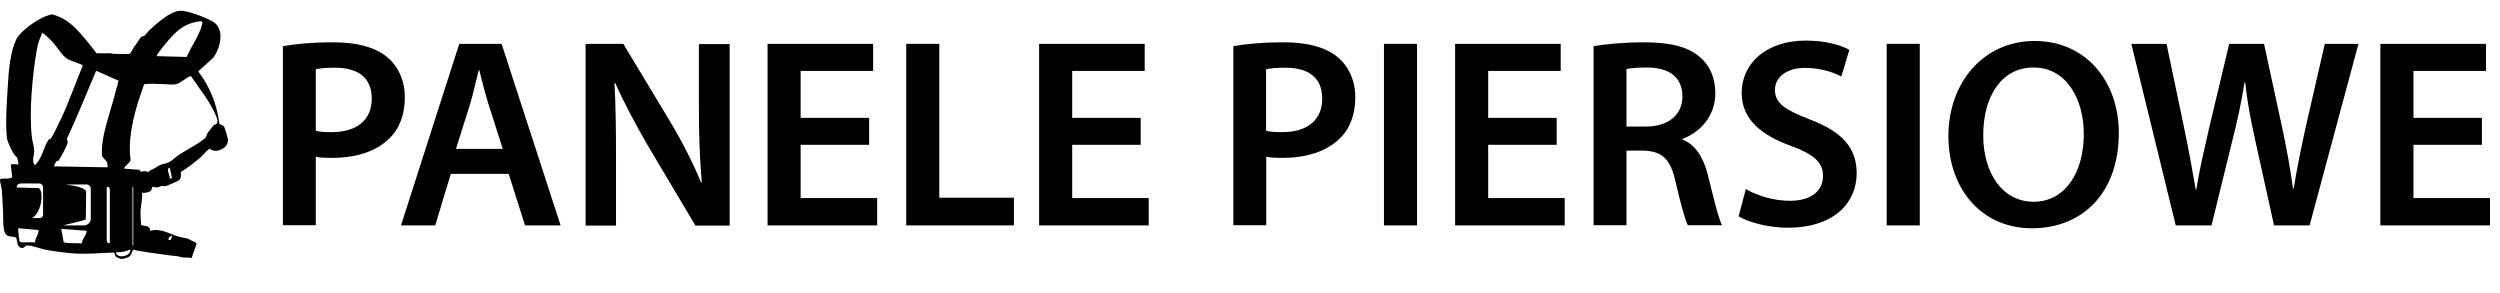
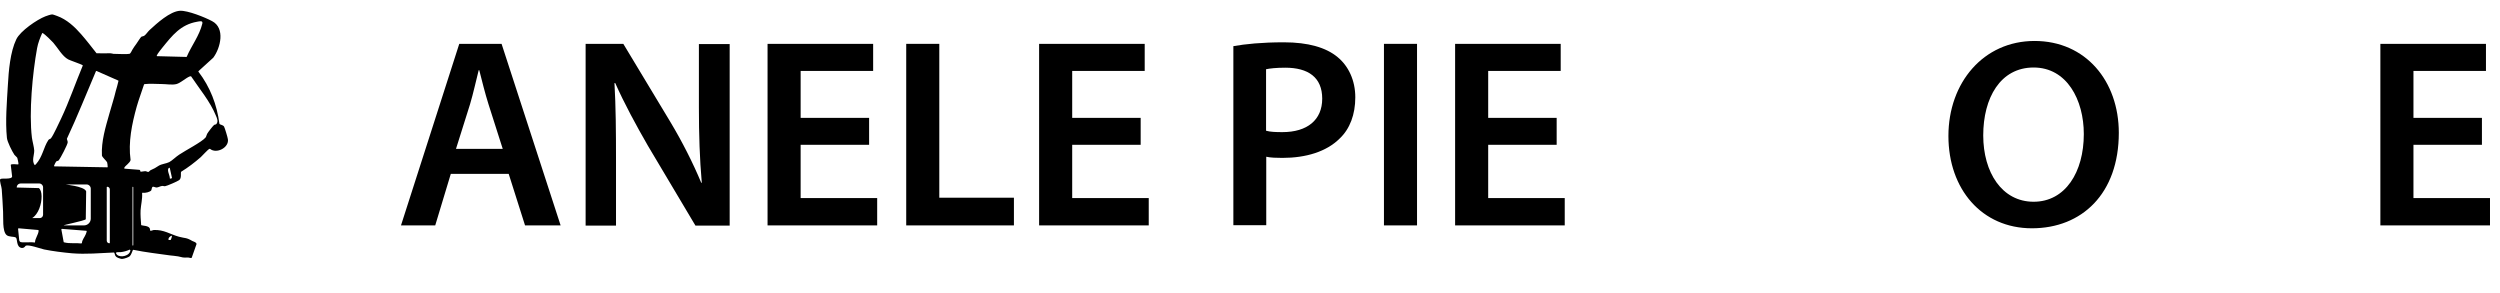
<svg xmlns="http://www.w3.org/2000/svg" id="a" width="129.99" height="15.22" viewBox="0 0 129.99 15.22">
-   <path d="M14.71,2.4c.62-.11,1.47-.2,2.63-.2,1.26,0,2.19.27,2.79.77.56.46.92,1.2.92,2.09s-.28,1.64-.81,2.14c-.69.69-1.76,1.01-2.98,1.01-.32,0-.62-.01-.84-.06v3.56h-1.71V2.4ZM16.42,6.8c.21.06.49.07.84.07,1.29,0,2.07-.63,2.07-1.74s-.73-1.61-1.92-1.61c-.48,0-.81.04-.99.08v3.19Z" />
  <path d="M23.44,9.04l-.81,2.68h-1.78l3.03-9.44h2.2l3.07,9.44h-1.85l-.85-2.68h-3ZM26.14,7.74l-.74-2.32c-.18-.57-.34-1.22-.48-1.77h-.03c-.14.55-.28,1.2-.45,1.77l-.73,2.32h2.42Z" />
  <path d="M30.45,11.72V2.28h1.96l2.44,4.05c.63,1.05,1.18,2.14,1.61,3.17h.03c-.11-1.26-.15-2.48-.15-3.92v-3.29h1.6v9.44h-1.78l-2.47-4.15c-.6-1.04-1.23-2.2-1.7-3.26h-.04c.07,1.23.08,2.48.08,4.03v3.38h-1.58Z" />
  <path d="M45.19,7.53h-3.56v2.77h3.98v1.42h-5.7V2.28h5.49v1.41h-3.77v2.44h3.56v1.4Z" />
  <path d="M47.12,2.28h1.72v8h3.88v1.44h-5.6V2.28Z" />
  <path d="M59.31,7.53h-3.56v2.77h3.98v1.42h-5.7V2.28h5.49v1.41h-3.77v2.44h3.56v1.4Z" />
  <path d="M64.13,2.4c.62-.11,1.47-.2,2.63-.2,1.26,0,2.19.27,2.79.77.56.46.92,1.2.92,2.09s-.28,1.64-.81,2.14c-.69.69-1.76,1.01-2.98,1.01-.32,0-.62-.01-.84-.06v3.56h-1.71V2.4ZM65.84,6.8c.21.06.49.07.84.07,1.29,0,2.07-.63,2.07-1.74s-.73-1.61-1.92-1.61c-.48,0-.81.04-1,.08v3.19Z" />
  <path d="M73.68,2.28v9.44h-1.72V2.28h1.72Z" />
  <path d="M80.94,7.53h-3.56v2.77h3.98v1.42h-5.7V2.28h5.49v1.41h-3.77v2.44h3.56v1.4Z" />
-   <path d="M82.86,2.4c.64-.11,1.61-.2,2.61-.2,1.36,0,2.28.22,2.91.76.52.43.81,1.09.81,1.89,0,1.22-.83,2.05-1.71,2.37v.04c.67.25,1.08.91,1.32,1.82.29,1.18.55,2.27.74,2.63h-1.78c-.14-.28-.36-1.05-.63-2.23-.27-1.23-.71-1.62-1.69-1.65h-.87v3.88h-1.71V2.4ZM84.57,6.58h1.02c1.16,0,1.89-.62,1.89-1.56,0-1.04-.73-1.51-1.85-1.51-.55,0-.9.04-1.06.08v2.98Z" />
-   <path d="M90.79,9.84c.56.32,1.4.6,2.28.6,1.11,0,1.72-.52,1.72-1.29,0-.71-.48-1.13-1.68-1.57-1.55-.56-2.55-1.39-2.55-2.75,0-1.54,1.29-2.72,3.33-2.72,1.02,0,1.78.22,2.27.48l-.42,1.39c-.34-.18-.99-.45-1.88-.45-1.09,0-1.57.59-1.57,1.13,0,.73.55,1.06,1.81,1.55,1.64.62,2.44,1.44,2.44,2.8,0,1.51-1.15,2.83-3.59,2.83-1,0-2.03-.28-2.55-.59l.38-1.43Z" />
-   <path d="M99.82,2.28v9.44h-1.72V2.28h1.72Z" />
  <path d="M110.17,6.9c0,3.17-1.92,4.97-4.52,4.97s-4.34-2.03-4.34-4.8,1.82-4.94,4.48-4.94,4.38,2.09,4.38,4.78ZM103.12,7.04c0,1.92.97,3.45,2.62,3.45s2.61-1.54,2.61-3.52c0-1.78-.88-3.46-2.61-3.46s-2.62,1.58-2.62,3.53Z" />
-   <path d="M113.13,11.72l-2.31-9.44h1.83l.9,4.29c.24,1.15.46,2.35.62,3.29h.03c.15-.99.42-2.12.69-3.31l1.02-4.27h1.81l.94,4.34c.24,1.12.43,2.17.57,3.19h.03c.17-1.04.39-2.12.64-3.26l.98-4.27h1.75l-2.54,9.44h-1.85l-.98-4.44c-.24-1.08-.41-1.98-.52-3h-.03c-.17,1.01-.35,1.92-.63,3l-1.09,4.44h-1.86Z" />
  <path d="M129.05,7.53h-3.56v2.77h3.98v1.42h-5.7V2.28h5.49v1.41h-3.77v2.44h3.56v1.4Z" />
  <path d="M6.29,13.45c-.06,0-.22-.06-.26-.11-.07-.07-.05-.15-.1-.21,0,0-.01,0-.02,0-.72.03-1.44.1-2.17.04-.45-.04-1.01-.11-1.45-.2-.21-.05-.76-.25-.94-.2-.03,0-.08.15-.24.12-.28-.06-.19-.48-.29-.54s-.36-.02-.48-.13c-.23-.2-.16-.92-.18-1.21-.02-.39-.04-.79-.07-1.17,0-.11-.14-.47-.07-.53s.61.04.61-.14l-.07-.59s0-.02.02-.03c.13-.03.24,0,.36,0,.01,0,.02-.01.02-.03,0-.07-.05-.28-.06-.31-.02-.04-.11-.11-.15-.16-.12-.18-.37-.67-.39-.88-.09-.87,0-1.88.05-2.75.04-.73.12-1.72.44-2.38.21-.43,1.07-1.02,1.51-1.19.07-.03.29-.1.35-.1s.19.06.26.08c.5.18.91.56,1.25.95.28.32.54.66.8.99,0,0,.01,0,.02,0,.23.01.46,0,.69,0,.06,0,.11.02.17.03.17,0,.71.03.83,0,.07-.02.11-.15.15-.21.07-.12.13-.2.21-.31.04-.06.23-.35.26-.37.03-.02.1-.02.15-.05.08-.05.2-.23.28-.3.38-.35,1.06-.97,1.58-1,.4-.02,1.3.34,1.67.54.69.36.44,1.39.06,1.9,0,0,0,0,0,0l-.77.7s-.01.02,0,.03c.61.8.96,1.71,1.09,2.71,0,0,0,0,0,0,.03.05.18.05.24.14.04.07.19.57.2.66.07.43-.59.78-.93.5,0,0-.02,0-.03,0-.09.04-.38.37-.45.43-.32.28-.66.54-1.02.76,0,0,0,0,0,0-.04.06.04.34-.11.44-.08.06-.63.3-.72.31-.07.01-.11-.02-.16-.01-.08,0-.2.08-.29.08-.06,0-.14-.05-.19-.04-.06.02-.06.13-.08.18-.05.09-.32.16-.45.13-.02,0-.03.01-.03.03.02.3-.06.59-.08.89-.01.25.01.5.03.75,0,0,0,.02.01.02.07.03.35.02.43.15.02.03.02.11.04.14,0,0,.02.01.03,0,.04-.01.09-.03.14-.04.53-.03.87.23,1.32.35.33.09.37.03.69.22.07.04.19.05.22.15,0,0,0,0,0,.01l-.25.71s0,.01-.01.01c-.05.02-.12-.02-.17-.02-.32.01-.25,0-.53-.06-.15-.03-.29-.03-.42-.05-.63-.09-1.27-.16-1.9-.29-.01,0-.02,0-.03.01-.05.1-.08.24-.16.32-.06.06-.28.13-.37.14-.03,0-.09,0-.12,0ZM9.69,2.96s.02,0,.02-.01c.25-.58.66-1.1.81-1.72.04-.18-.14-.12-.27-.1-.86.15-1.29.71-1.81,1.35-.04.05-.26.32-.29.41,0,.01,0,.03.02.03l1.52.04ZM1.79,8.59s.05-.02.07-.04c.36-.4.4-.88.65-1.26.04-.07.1-.05.14-.1.14-.18.41-.79.53-1.03.42-.89.74-1.83,1.12-2.74,0-.01,0-.02,0-.03-.1-.06-.66-.25-.75-.3-.31-.16-.55-.61-.78-.87-.07-.08-.43-.44-.55-.5-.01,0-.03,0-.03.01-.11.25-.21.5-.26.77-.24,1.31-.43,3.35-.27,4.66.03.21.11.48.12.67,0,.25-.14.52.02.75ZM6.13,4.18l-1.11-.49s-.03,0-.03.01c-.5,1.17-.97,2.36-1.51,3.51,0,0,0,.01,0,.02.01.06.04.1.04.17,0,.11-.38.83-.46.93-.04.05-.1.03-.14.07-.02.02-.09.16-.11.22,0,.02,0,.03.02.03l2.75.05s.02,0,.02-.02c0-.06-.02-.22-.03-.24-.03-.07-.25-.26-.27-.35,0,0,0,0,0,0-.04-.75.19-1.48.39-2.19.11-.4.24-.78.33-1.17.02-.07.13-.44.14-.52,0-.01,0-.02-.01-.02ZM9.91,3.97s0,0,0,0c-.02,0-.04,0-.06.01-.19.08-.46.33-.67.39-.23.06-.53,0-.76,0-.25,0-.63-.03-.86,0-.03,0-.05,0-.07.02,0,0,0,0,0,0-.12.38-.27.76-.38,1.15-.25.9-.45,1.85-.32,2.78,0,0,0,0,0,0-.03.15-.27.29-.32.39-.02.03-.02.04.01.06l.76.06c.05,0,.05.05.06.08,0,0,.01.02.02.02.08,0,.15-.03.23-.03.06,0,.13.05.16.04.04,0,.08-.07.12-.09.21-.09.23-.11.42-.23.16-.1.39-.11.55-.19.14-.07.36-.29.52-.39.31-.21,1.18-.66,1.37-.89.04-.05.05-.14.08-.19.05-.09.29-.4.36-.46.04-.03.1-.02.12-.05.11-.13.04-.29-.02-.43-.3-.74-.86-1.4-1.3-2.06ZM8.8,8.72c-.16.09.03.38.03.54,0,0,0,.01,0,.02.03.02.09,0,.11-.02,0,0,0-.01,0-.02l-.11-.5s-.02-.02-.03-.02ZM2.04,9.54h-.96c-.12,0-.21.09-.21.21l1.15.03c.37.27.01,2.05-.96,1.56h1.01c.09,0,.17-.08.17-.17v-1.43c0-.11-.09-.2-.2-.2ZM4.49,9.59h-1.06c-.14,0,.96.08,1.05.36l-.02,1.45c-.06.08-1.24.31-1.14.32,0,0,.01,0,.02,0h1.03c.19,0,.35-.16.35-.35v-1.56c0-.12-.1-.22-.22-.22ZM5.57,9.71h0s-.02.01-.02.02v2.78c0,.08.06.14.14.14h0s.02-.01.02-.02v-2.78c0-.08-.06-.14-.14-.14ZM6.91,9.71h0s-.02.01-.02.02v3.02s.01.02.02.02h0s.02-.01.02-.02v-3.02s-.01-.02-.02-.02ZM2,11.96l-1.03-.09s-.03.01-.03.03l.06.59s0,0,0,.01c.01.02.03.05.04.07.08.07.57,0,.75.04.01,0,.03,0,.03-.02.01-.2.17-.38.19-.59,0-.01,0-.02-.02-.03ZM4.23,12.65s.03,0,.03-.02c.01-.16.14-.3.2-.45.01-.03.05-.12.05-.16,0-.01-.01-.02-.02-.02l-1.27-.1s-.03.01-.03.03l.12.65s0,.02.02.02c.3.08.61.02.91.06ZM8.88,12.47s.06-.14.06-.19c0-.02-.02-.03-.04-.02-.08.06-.15.1-.14.2,0,.01.01.02.02.02h.08s.02,0,.02-.02ZM6.77,13s-.02-.03-.03-.02c-.15.07-.3.11-.46.13-.09.01-.36-.04-.2.13.17.18.69.07.7-.24Z" />
</svg>